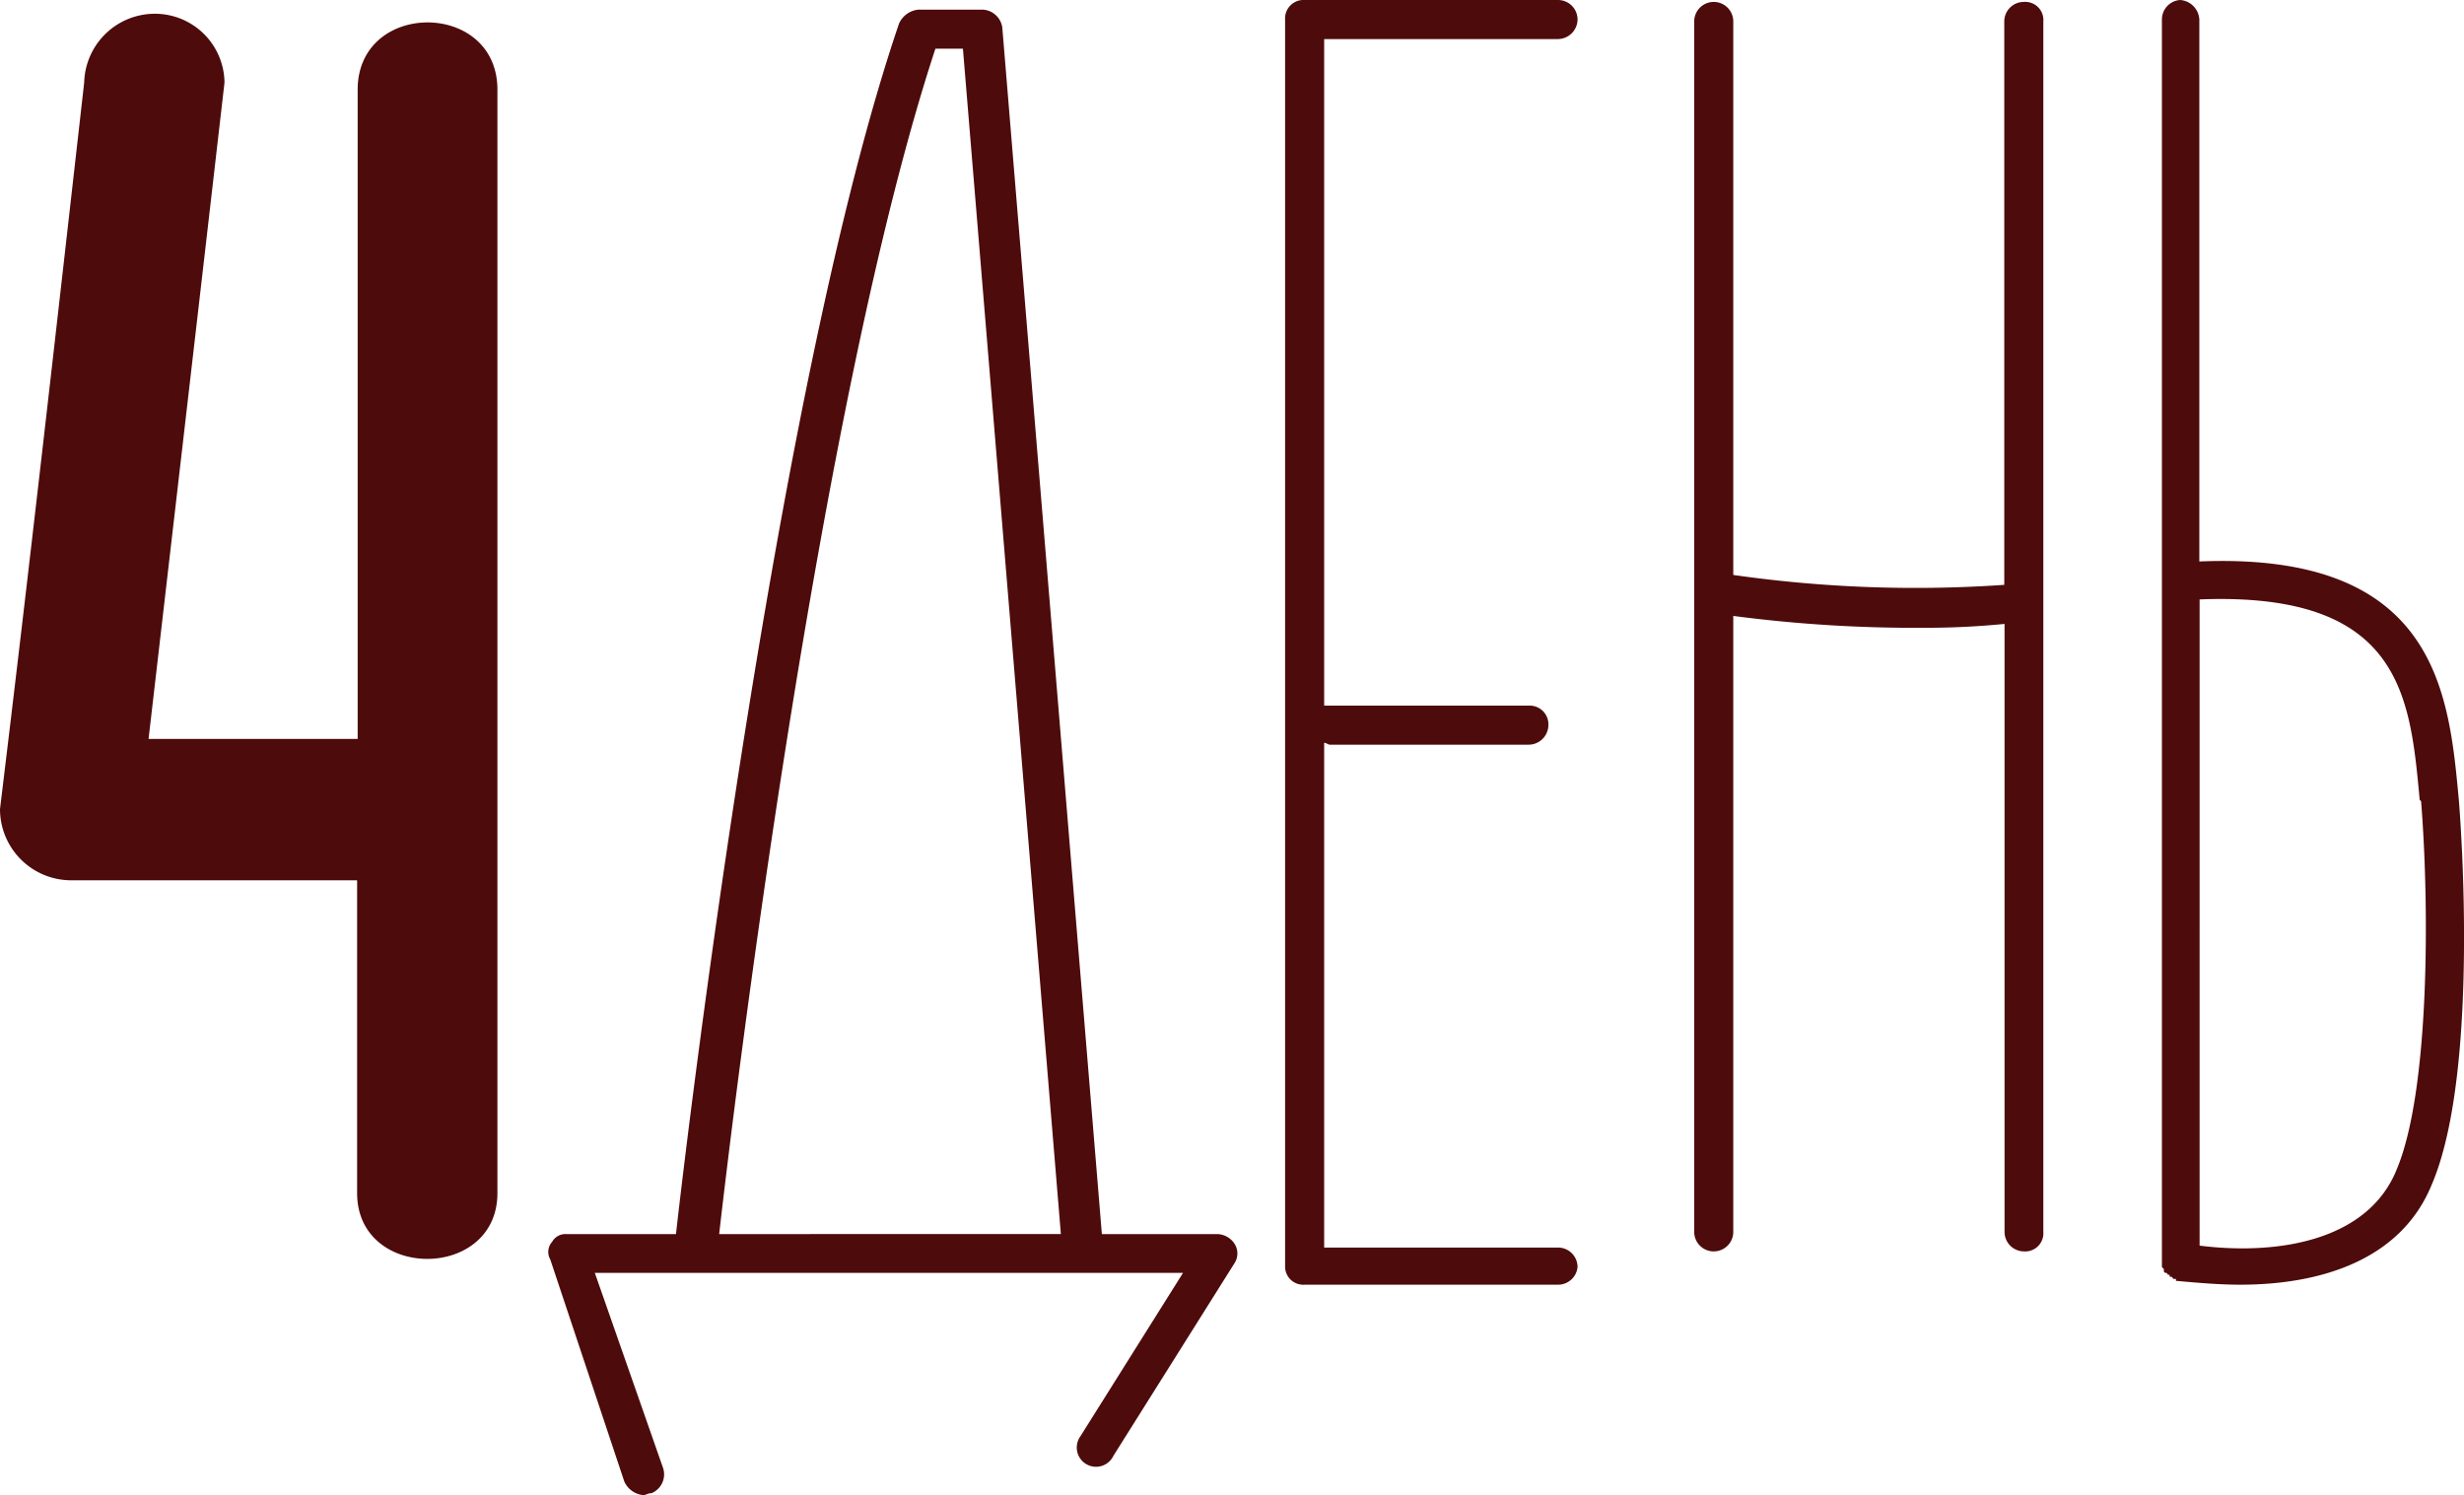
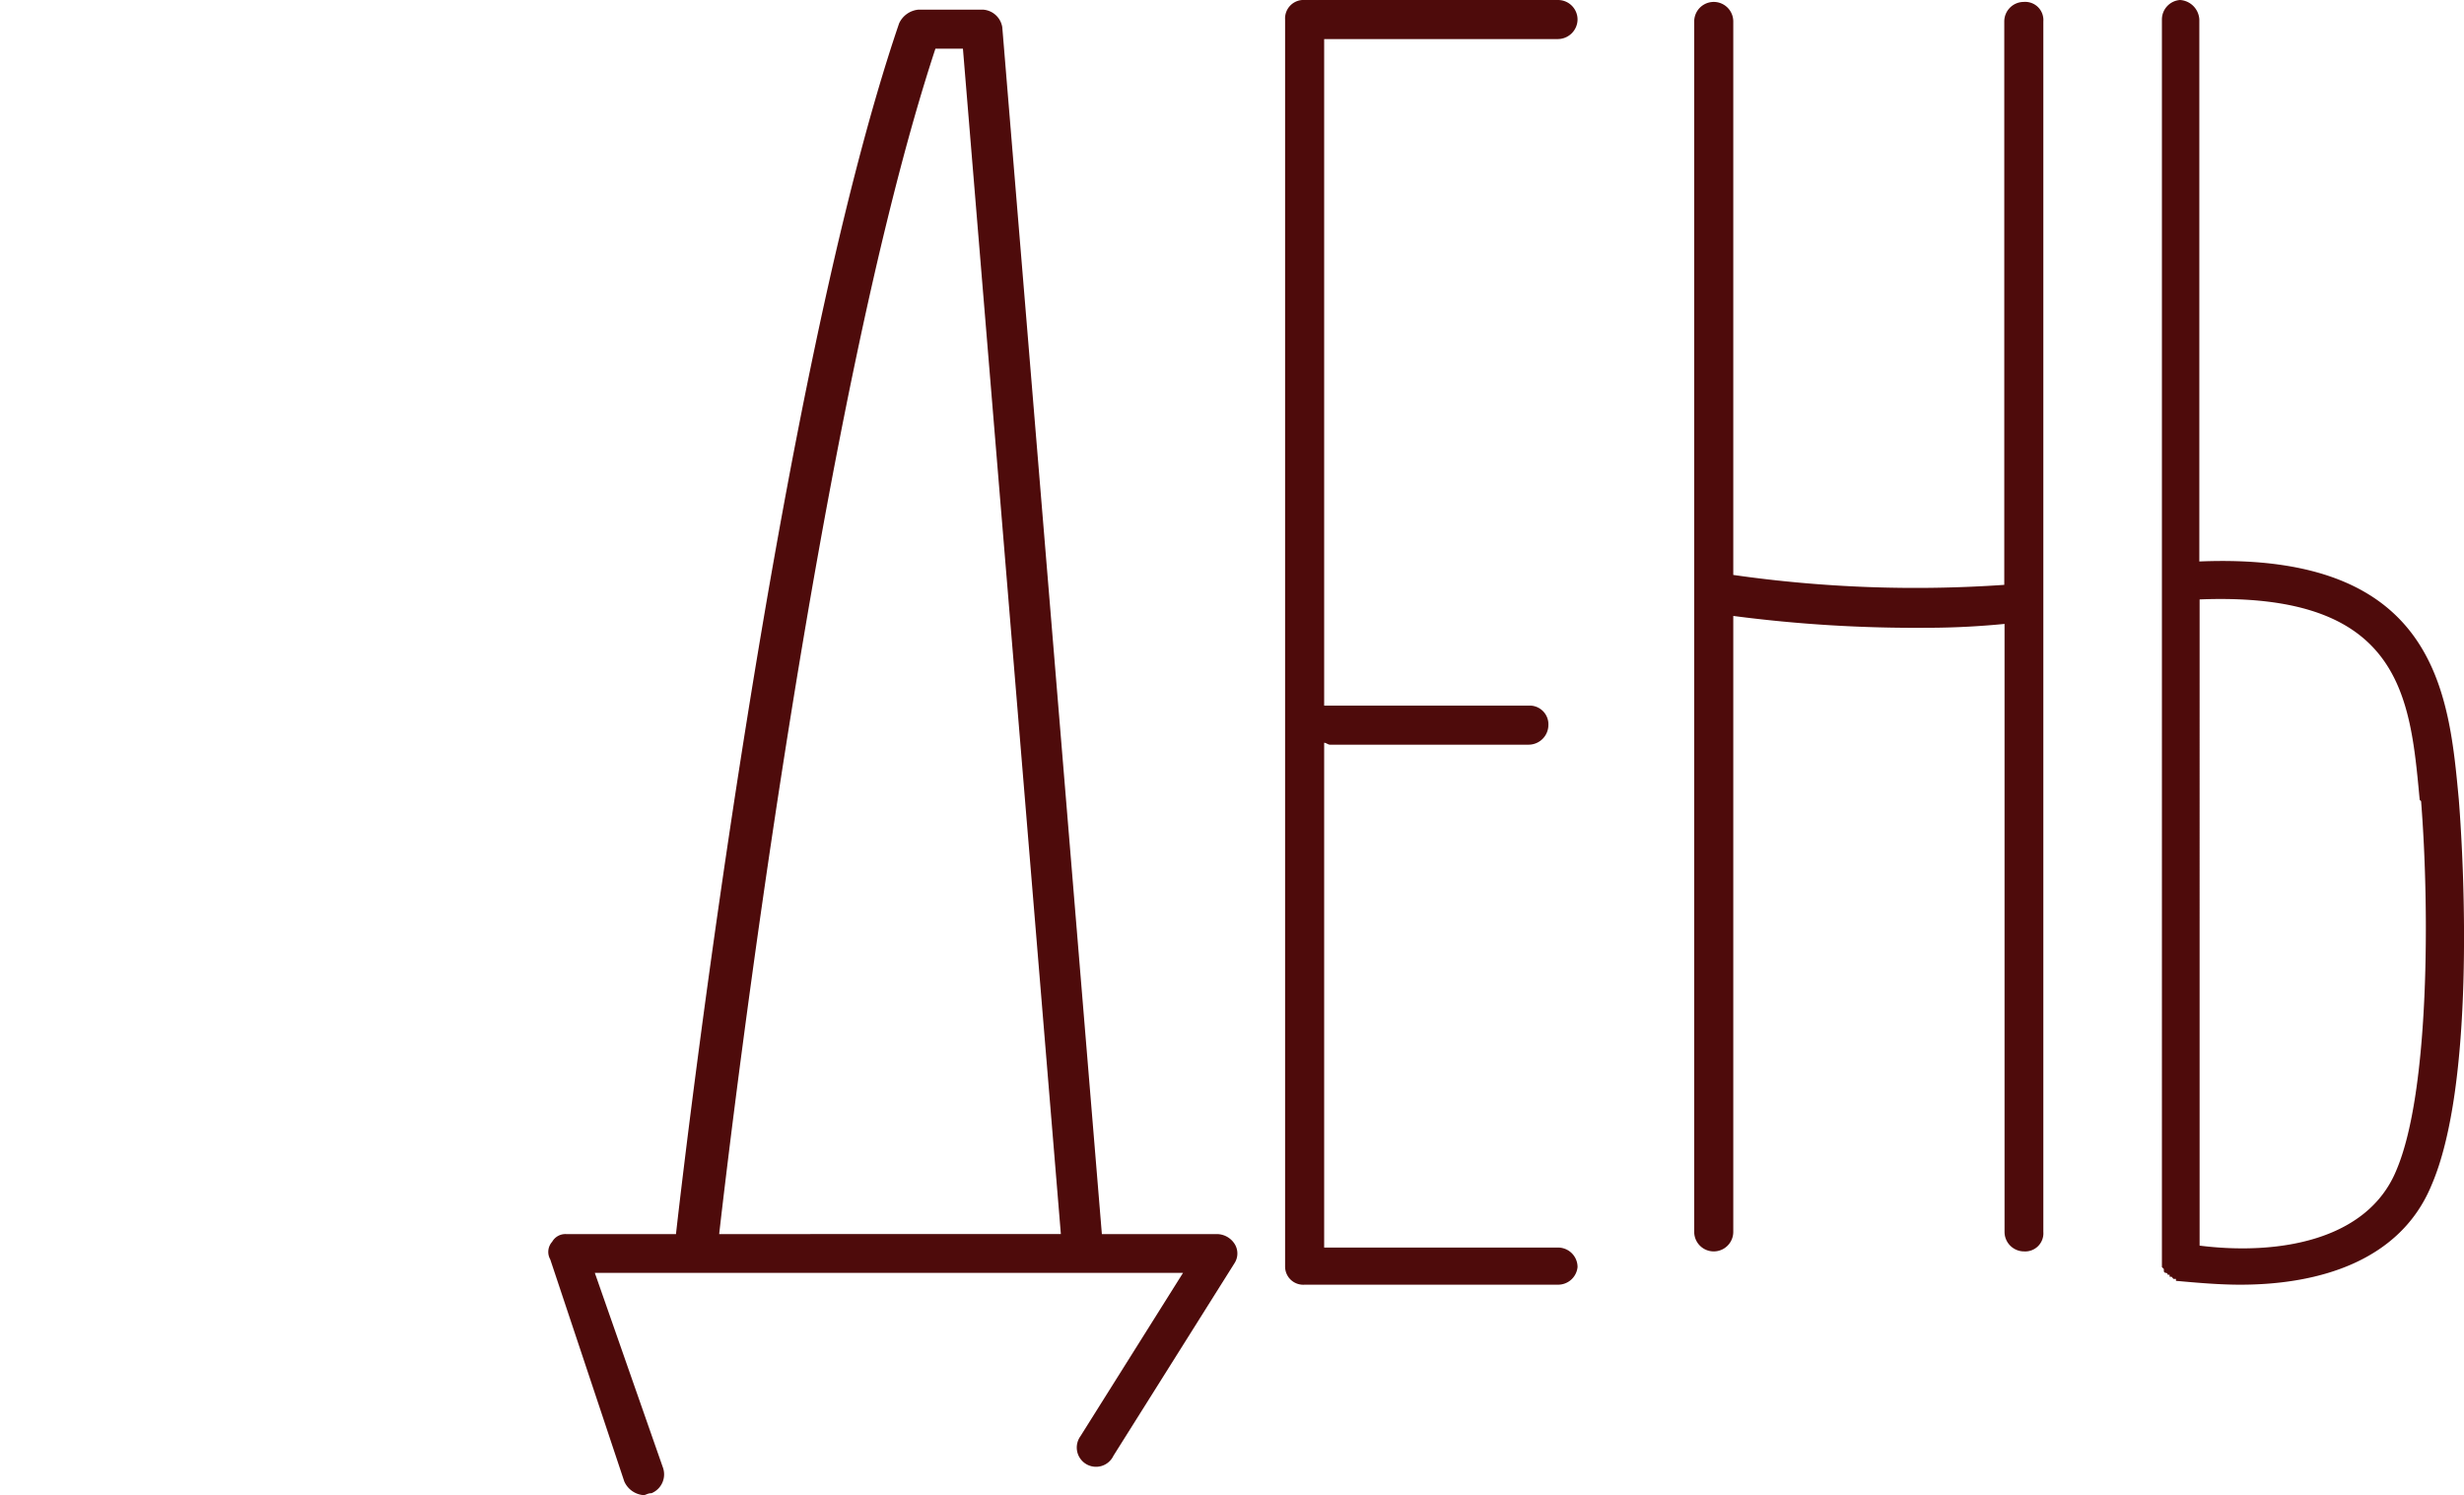
<svg xmlns="http://www.w3.org/2000/svg" viewBox="0 0 89.56 54.35">
  <defs>
    <style>.cls-1{fill:#4e0b0b;}</style>
  </defs>
  <title>Ресурс 5</title>
  <g id="Слой_2" data-name="Слой 2">
    <g id="Слой_1-2" data-name="Слой 1">
-       <path class="cls-1" d="M18.08,3.26V43.37c0,3.19-5.1,3.19-5.1,0V32H2.56A2.59,2.59,0,0,1,0,29.41C1.07,20.62,2.06,11.83,3.06,3A2.57,2.57,0,0,1,5.61.5,2.53,2.53,0,0,1,8.16,3C7.24,11,6.32,18.92,5.4,26.86H13V3.26C13,0,18.08,0,18.08,3.26Z" />
      <path class="cls-1" d="M44.87,45.92l-4.4,7a.7.7,0,1,1-1.2-.71L43,46.27H21.62l2.48,7.09a.74.74,0,0,1-.42.92c-.14,0-.21.07-.29.07a.84.84,0,0,1-.7-.5L20,45.78a.55.55,0,0,1,.07-.64.55.55,0,0,1,.5-.28h4C25,41,28.28,13.75,32.68.85a.86.86,0,0,1,.71-.5h2.33a.76.76,0,0,1,.71.64l3.62,43.87h4.18a.77.77,0,0,1,.64.35A.65.65,0,0,1,44.87,45.92Zm-6.31-1.06L35,1.77H34c-4.25,12.9-7.37,38.76-7.86,43.09Z" />
      <path class="cls-1" d="M57.34,46.06a.71.71,0,0,1-.71.64H47.42a.66.66,0,0,1-.71-.64V.71A.67.67,0,0,1,47.42,0h9.21a.71.71,0,0,1,.71.71.72.72,0,0,1-.71.71h-8.5V25.65h7.44a.68.68,0,0,1,.71.71.72.72,0,0,1-.71.71H48.34c-.07,0-.14-.07-.21-.07V45.35h8.5A.71.71,0,0,1,57.34,46.06Z" />
      <path class="cls-1" d="M74.27.78v44a.66.66,0,0,1-.7.71.71.71,0,0,1-.71-.71V22.68c-.71.07-1.7.14-2.77.14A50.93,50.93,0,0,1,63,22.39V44.78a.71.71,0,1,1-1.42,0V.78A.71.71,0,0,1,63,.78V20.9a46.73,46.73,0,0,0,9.85.36V.78a.71.71,0,0,1,.71-.71A.66.66,0,0,1,74.27.78Z" />
      <path class="cls-1" d="M88.38,43.08c-1.14,2.77-4.11,3.62-6.95,3.62-.78,0-1.56-.07-2.34-.14v-.07H79l-.07-.08h-.07v-.07h-.07a.07.07,0,0,0-.07-.07.07.07,0,0,1-.07-.07v-.07l-.07-.07V.71A.71.71,0,0,1,79.24,0a.75.75,0,0,1,.7.71v19.7c8.65-.36,9.07,4.82,9.43,8.64C89.58,31.67,89.94,39.47,88.38,43.08Zm-.43-14c-.35-3.75-.64-7.58-8-7.29V45.28c2.77.35,6.1-.14,7.16-2.76C88.31,39.68,88.31,33,88,29.12Z" />
    </g>
  </g>
</svg>